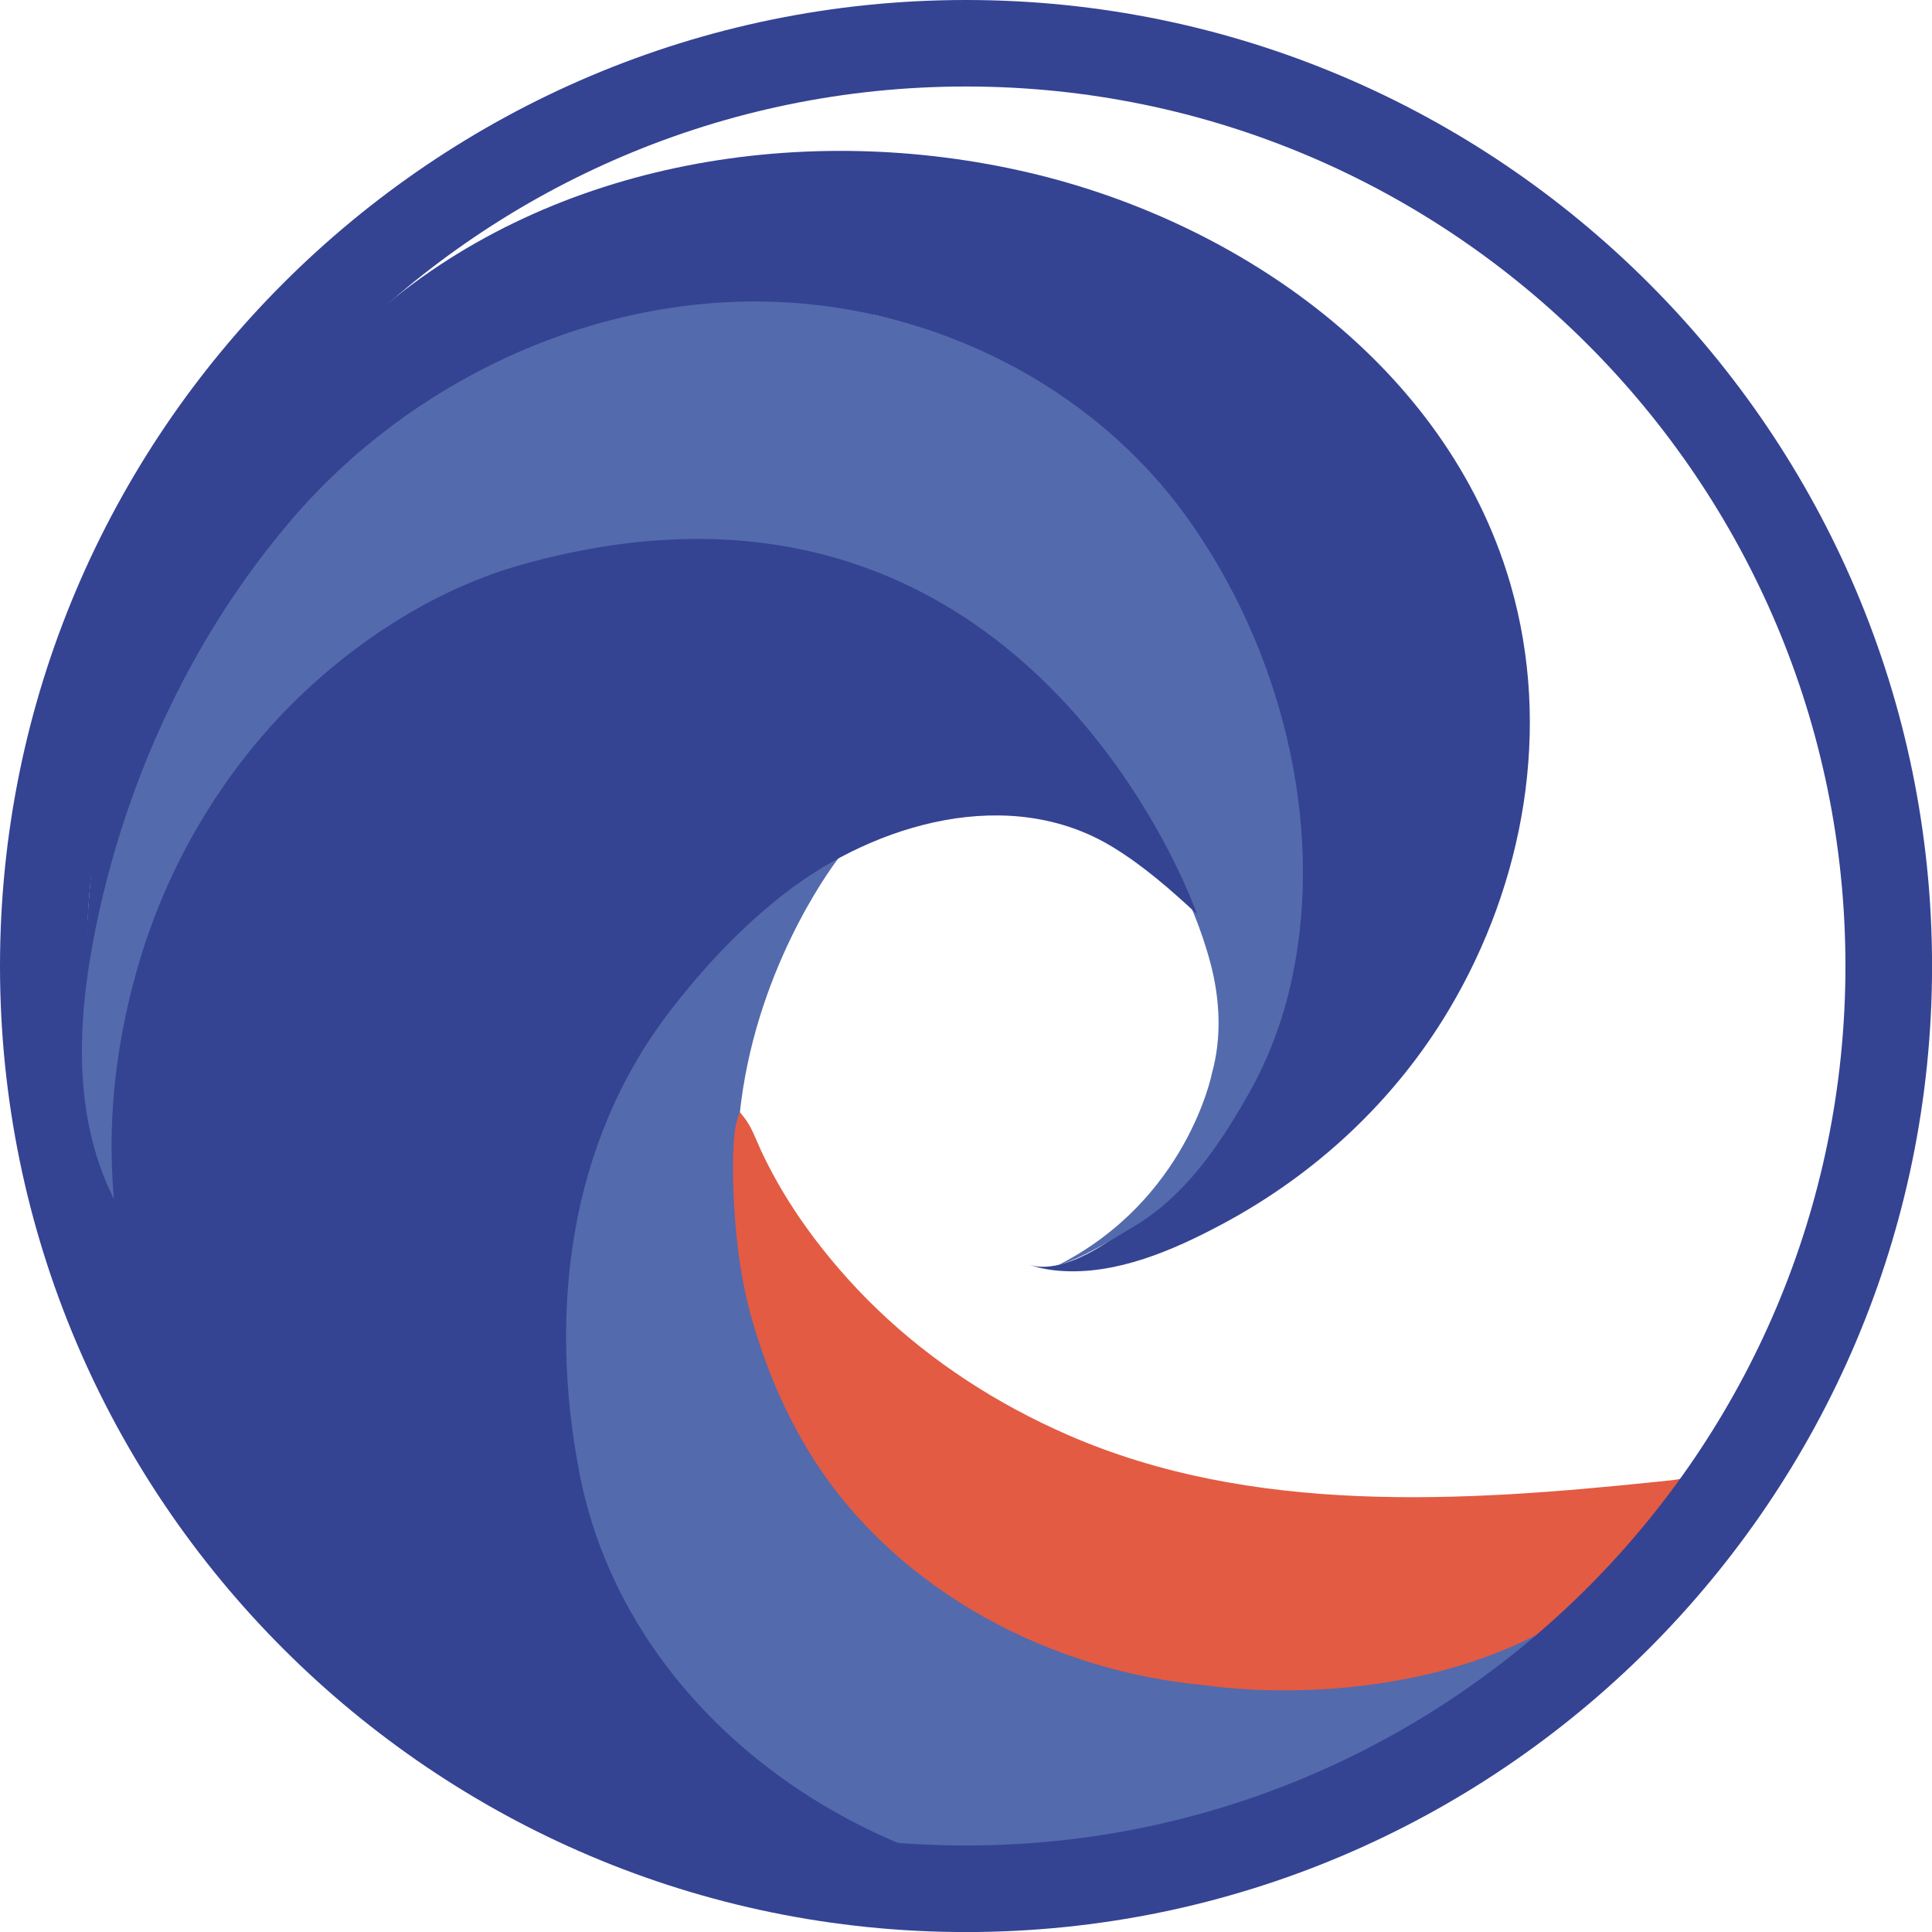
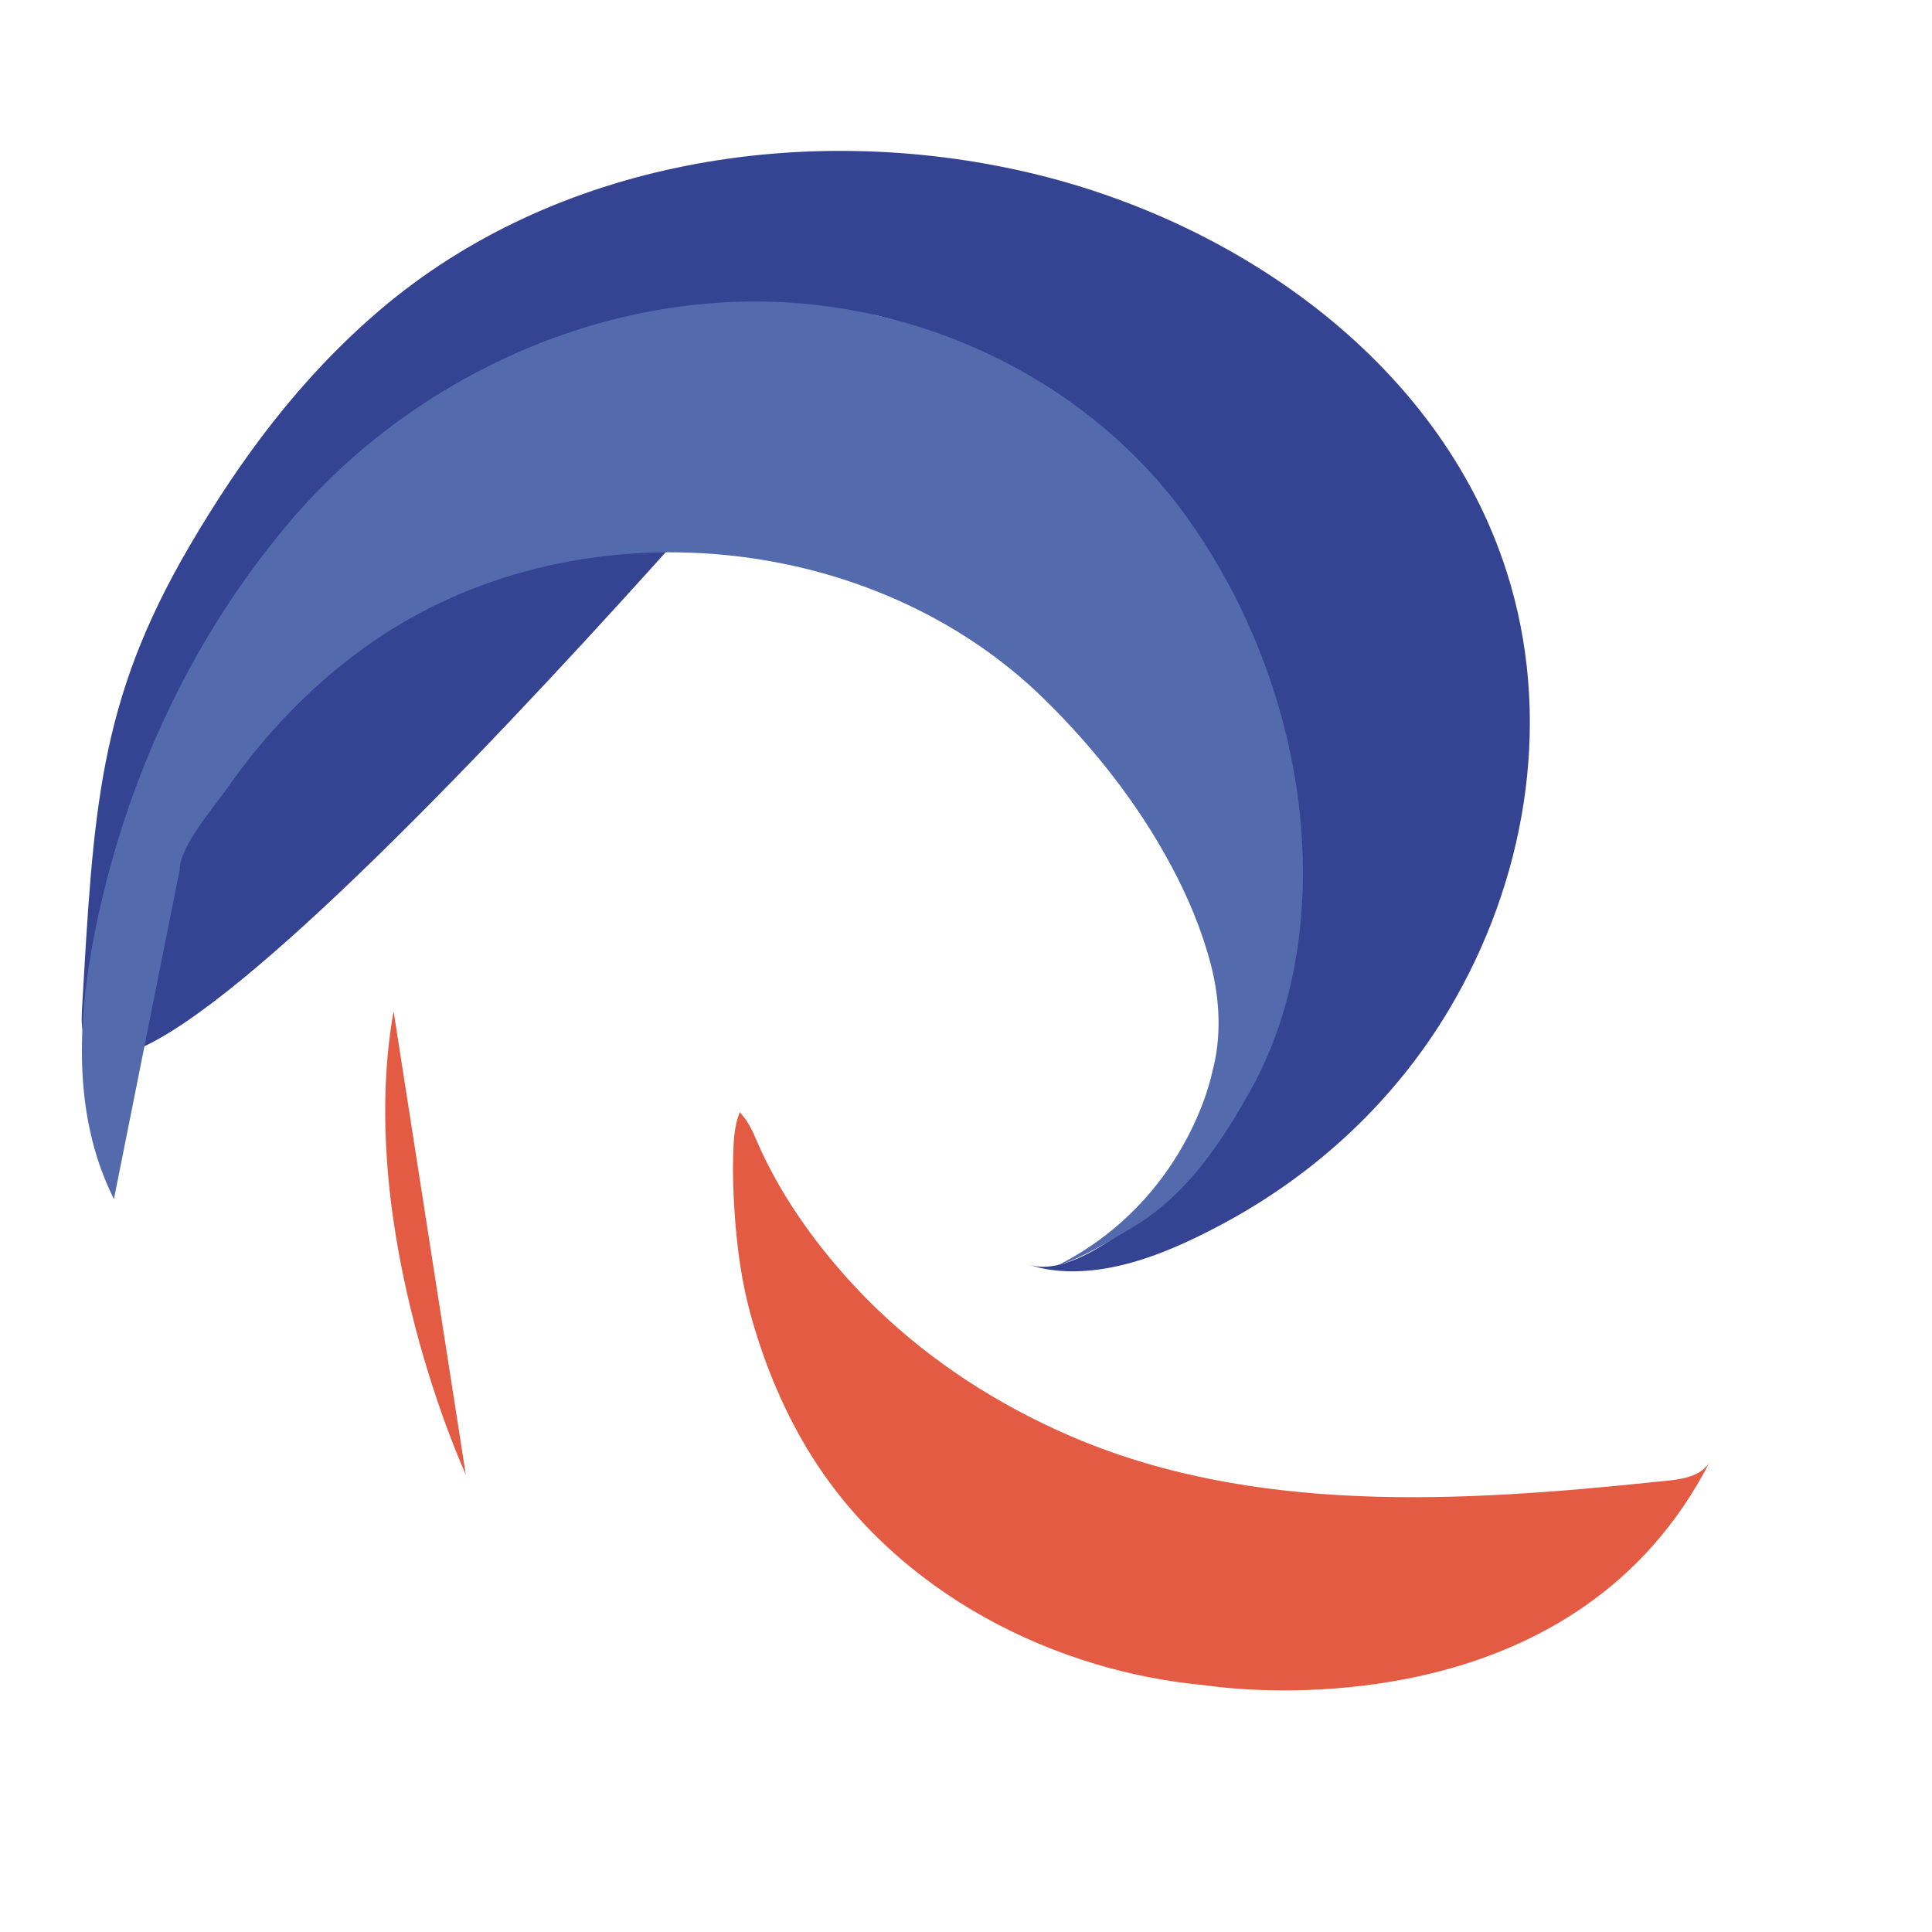
<svg xmlns="http://www.w3.org/2000/svg" id="Layer_1" viewBox="0 0 369.19 369.2">
-   <path d="M115.16,214.65c7.05-18.73,20.6-37.11,45.17-50.79,0,0-57.07,72.21,24.25,138.15,0,0,54.04,42.14,118,4.46,0,0-12.97,46.61-80.85,53.55,0,0-81.77,6.92-106.56-62.48,0,0-17.65-38.24,0-82.89Z" fill="#536aad" />
  <path d="M302.87,306.89c-31.33,21.82-72.31,15.18-72.31,15.18-7.2-.65-14.33-2.02-21.26-4.1-14.6-4.37-28.34-11.85-39.57-22.2-5.57-5.13-10.49-10.96-14.53-17.37-5.15-8.16-8.92-17.19-11.56-26.46-1.93-6.78-2.86-13.76-3.3-20.78-.21-3.41-.34-6.84-.24-10.25.08-2.63.18-5.48,1.11-7.97.05-.14.11-.29.17-.42,0,0,.75.93.75.93,1.5,1.87,2.28,4.22,3.28,6.37,3.79,8.15,8.86,15.58,14.7,22.4,2.37,2.77,4.88,5.42,7.51,7.95,10.56,10.16,23.04,18.19,36.45,24.04,35.17,15.35,75.3,12.82,112.57,8.94,3.4-.35,8.42-.53,10.19-4.03-6.27,12.36-14.7,21.32-23.97,27.77" fill="#e35b42" />
-   <path d="M184.6,369.2C82.81,369.2,0,286.39,0,184.6S82.81,0,184.6,0s184.6,82.81,184.6,184.6-82.81,184.6-184.6,184.6ZM184.6,16.53C91.93,16.53,16.53,91.93,16.53,184.6s75.39,168.06,168.06,168.06,168.06-75.39,168.06-168.06S277.27,16.53,184.6,16.53Z" fill="#354393" />
  <path d="M166.86,60.15S12.76,243.15,15.65,193.21c2.23-38.45,3.09-59,20.56-88.85,9.86-16.85,21.24-32.16,36.2-44.96,33.71-28.84,81.78-36.34,124.21-26.41,40.38,9.45,79.74,37.01,91.9,78.25l.18.62c7.84,27.28,2.61,56.82-11.77,81.01-10.4,17.49-25.56,31.56-43.48,41.11-9.27,4.94-20.12,9.67-30.87,8.87-2.08-.16-4.15-.54-6.13-1.24,8.74,3.07,23.34-9.93,28.04-15.3,48.89-55.88,10.72-150.09-57.63-166.18" fill="#354393" />
  <path d="M21.77,229.14c-8.39-16.77-6.87-36.16-3.04-53.93,5.99-27.75,18.53-54.34,37.02-75.95,22.57-26.37,57.17-42.76,92.07-41.59,30.73,1.03,60.86,15.98,78.93,41.1,17.81,24.76,26.58,58.3,20.11,88.36-1.63,7.58-4.34,14.94-8.15,21.7-2.03,3.6-4.2,7.2-6.62,10.6-4.19,5.89-9.13,11.19-15.4,14.94-4.58,2.74-9.61,5.92-14.72,7.51,24.93-12.54,29.63-36.82,29.63-36.82,1.88-6.79,1.53-14-.23-20.78-1.71-6.57-4.36-12.87-7.56-18.84-6.32-11.81-14.75-22.52-24.3-31.88-32.72-32.08-88.15-37.26-126.41-12.18-11.72,7.68-21.74,17.86-29.74,29.33-2.31,3.32-9.04,11.04-9.01,15.44" fill="#536aad" />
  <path d="M89.01,281.78s-21.3-46.2-13.8-88.57" fill="#e35b42" />
-   <path d="M150.31,170.45c17.11-13.1,42.66-20.64,62.41-8.53,5.82,3.56,11.02,8.12,16.01,12.75,0,0-32.44-93.96-129.15-66.73-15.25,4.29-29.54,13.21-41.05,23.94-14.85,13.84-25.92,32-31.76,51.42-16.4,54.56,5.26,103.28,50.93,135.06,4.59,6.73,10.08,12.85,16.75,18.05,15.33,11.95,34.59,18.66,53.58,20.98,7.3.89,14.75.99,22.05-.03,1.71-.24,6.34-2.17,7.94-1.68-.44-.14,3.93.3,3.49.16-34.93-11.14-63.91-38.5-70.81-74.48-5.88-30.71-2.07-62.95,17.36-88.19,6.48-8.41,13.81-16.25,22.26-22.72Z" fill="#354393" />
</svg>